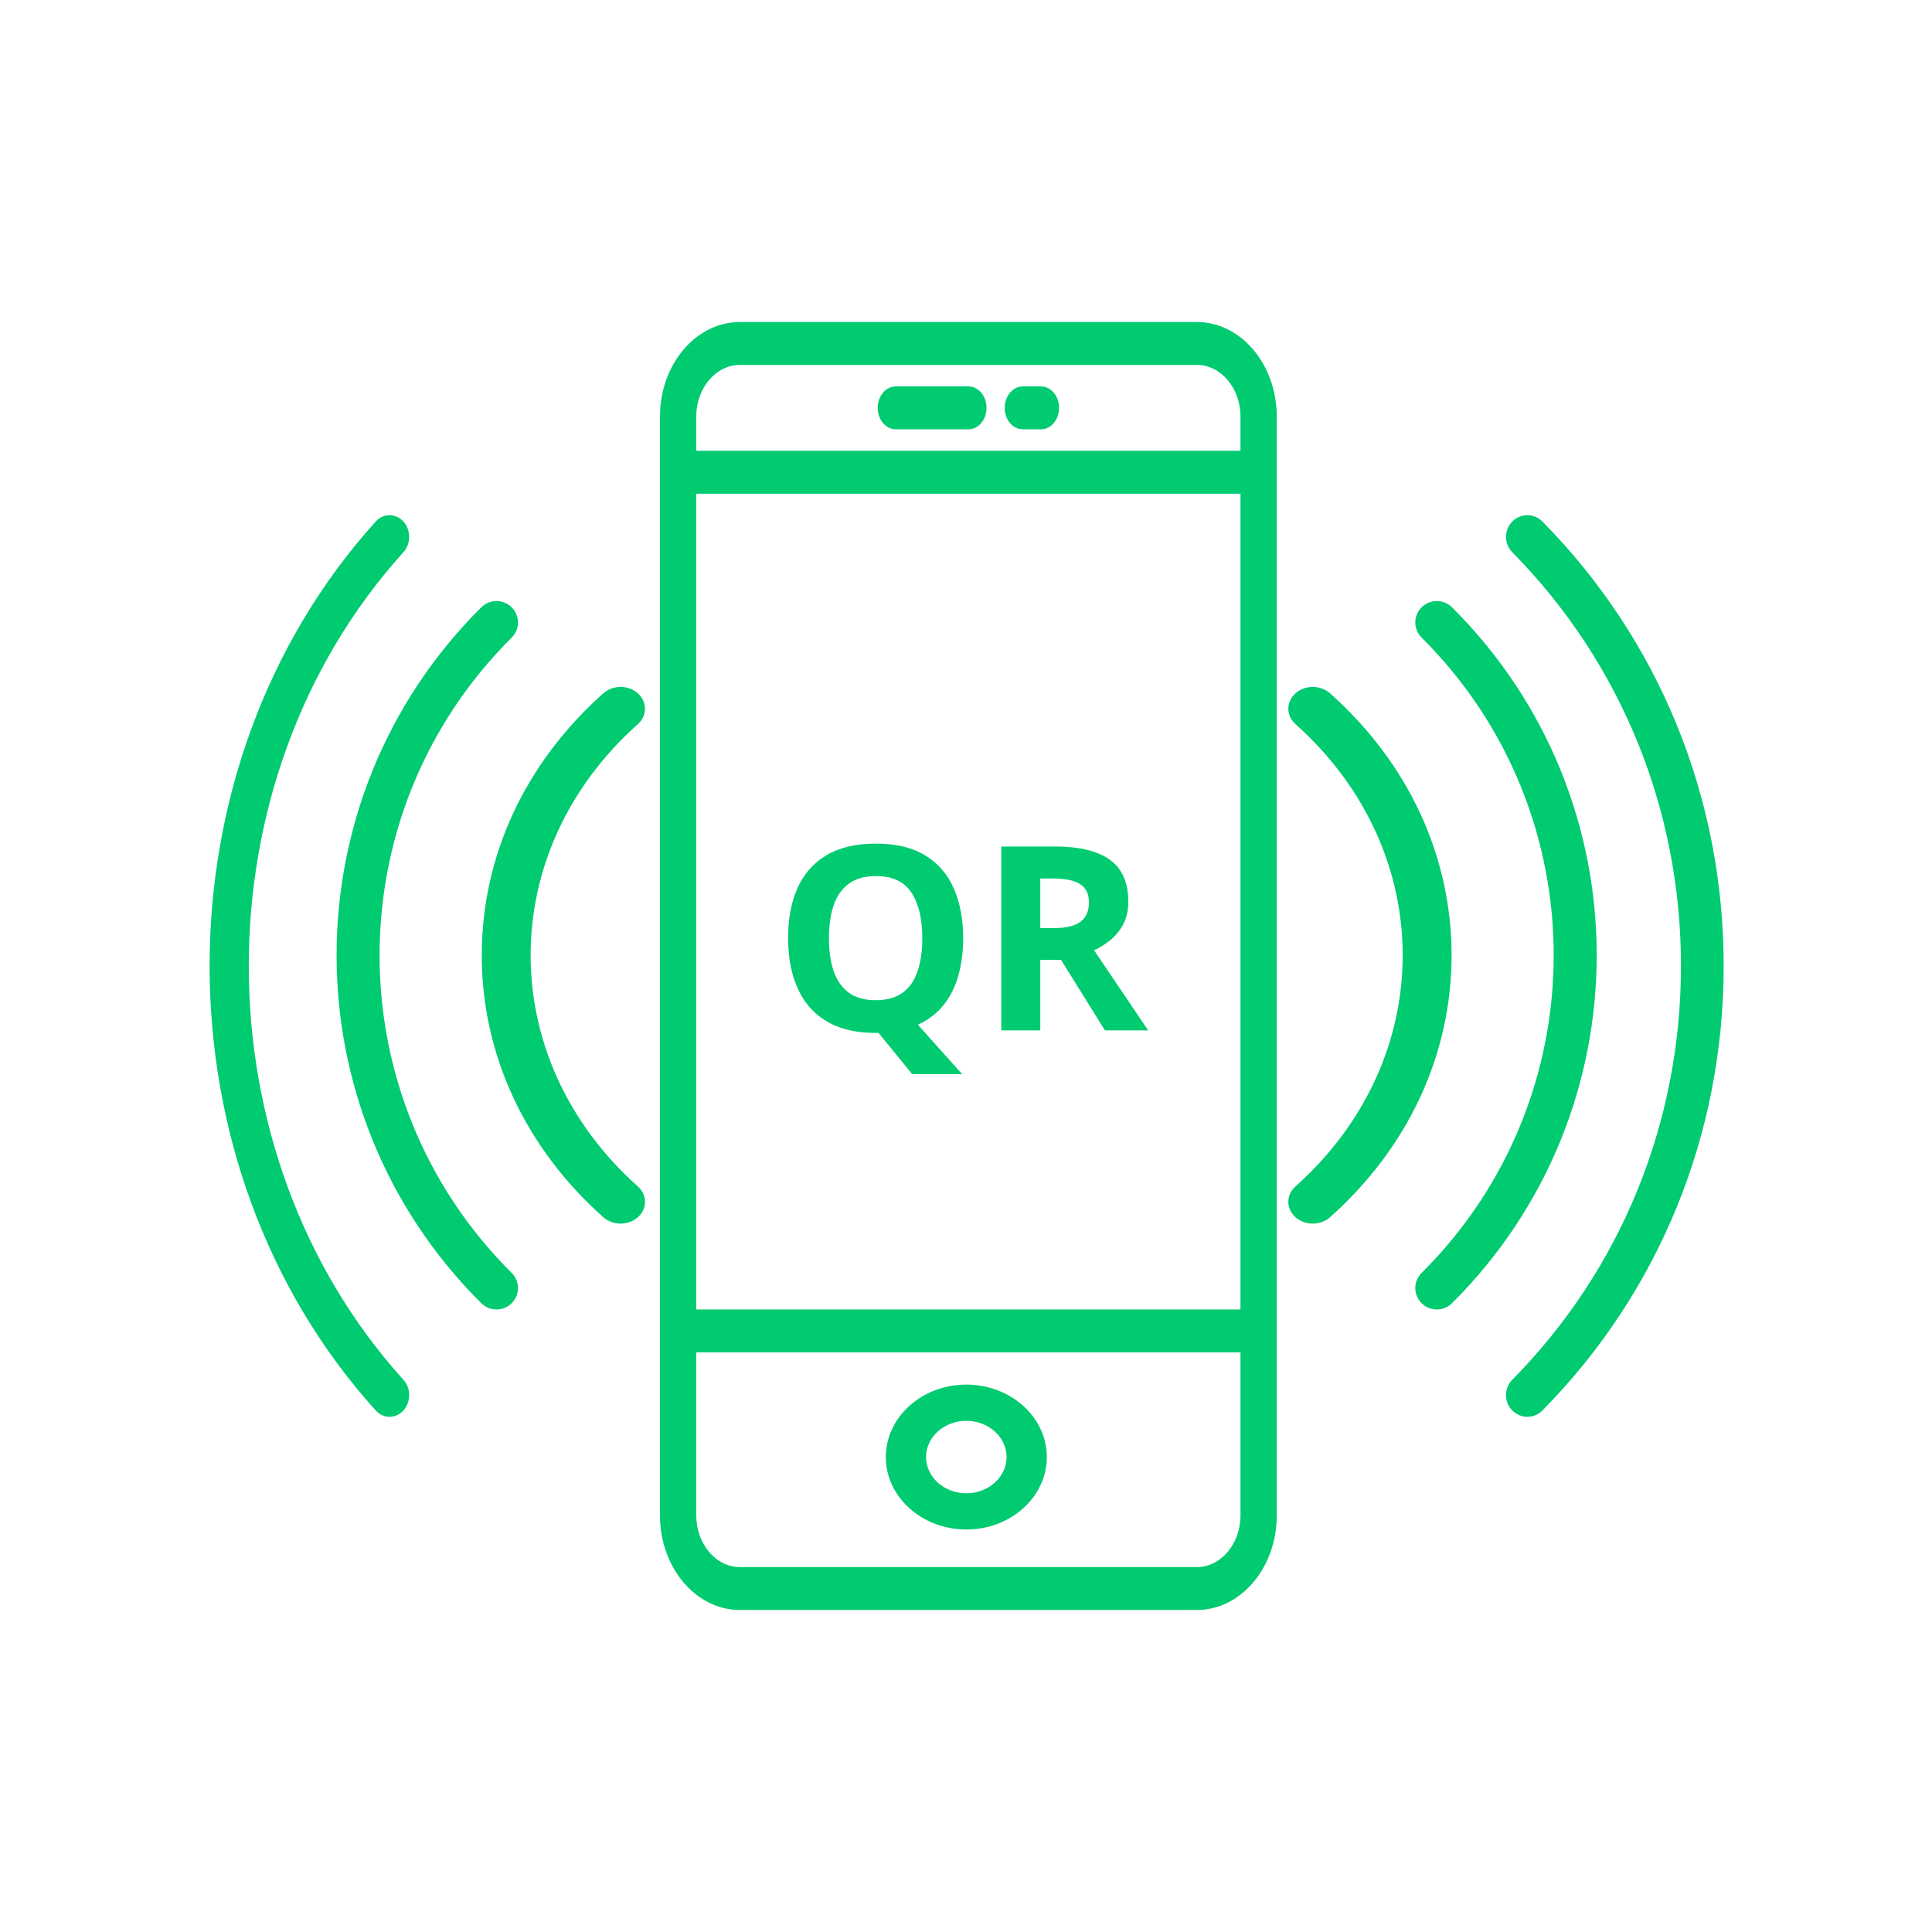
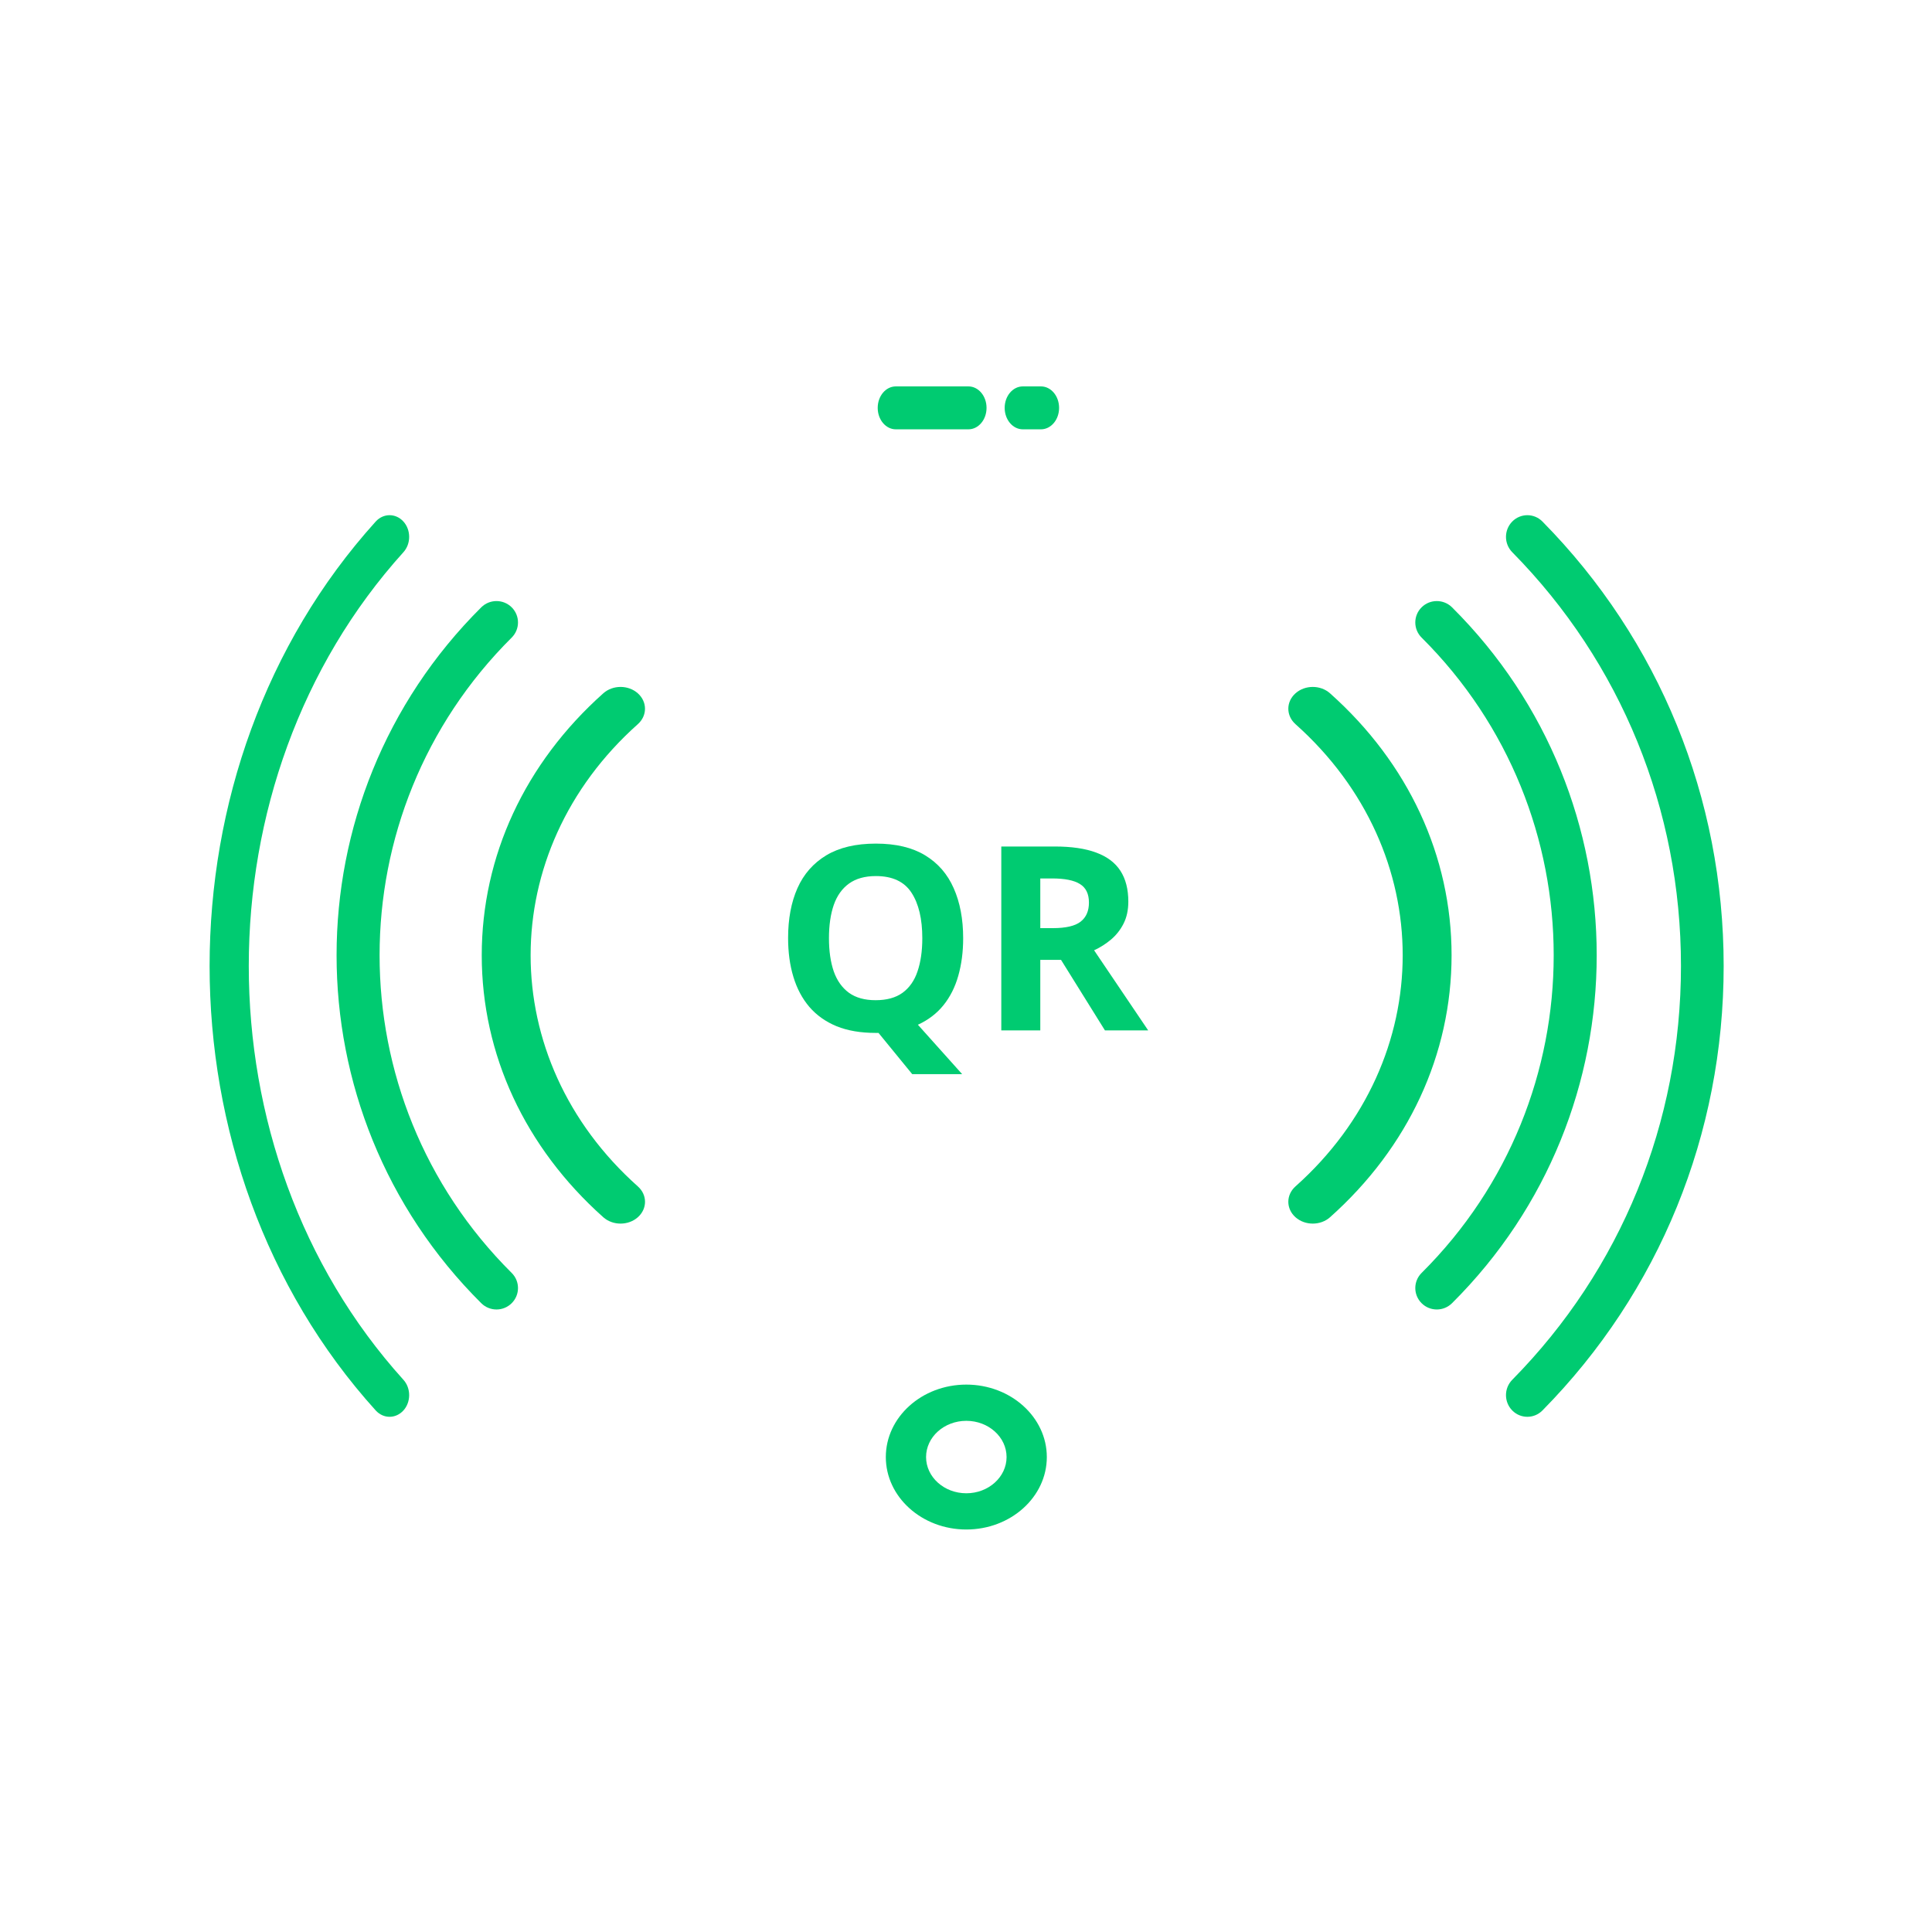
<svg xmlns="http://www.w3.org/2000/svg" width="60" height="60" viewBox="0 0 60 60" fill="none">
-   <path d="M39.088 30.663C38.777 30.663 38.524 30.961 38.524 31.33V40.667H21.623V15.333H38.524V31.33C38.524 31.699 38.777 31.997 39.088 31.997C39.399 31.997 39.651 31.699 39.651 31.33V12.937C39.651 11.318 38.538 10 37.169 10H22.978C21.609 10 20.496 11.318 20.496 12.937V47.063C20.496 48.682 21.609 50 22.978 50H37.169C38.537 50 39.651 48.682 39.651 47.063L39.651 31.33C39.652 30.961 39.399 30.663 39.088 30.663ZM22.978 11.333H37.169C37.916 11.333 38.524 12.053 38.524 12.937V14H21.622V12.937C21.623 12.053 22.231 11.333 22.978 11.333ZM37.169 48.667H22.978C22.231 48.667 21.623 47.947 21.623 47.063V42H38.524V47.063C38.524 47.947 37.916 48.667 37.169 48.667Z" fill="#00CB71" />
  <path d="M30.01 43C28.631 43 27.51 44.009 27.51 45.25C27.51 46.491 28.631 47.5 30.01 47.5C31.389 47.5 32.51 46.491 32.51 45.25C32.51 44.009 31.388 43 30.01 43ZM30.01 46.375C29.32 46.375 28.76 45.87 28.76 45.25C28.76 44.63 29.32 44.125 30.01 44.125C30.699 44.125 31.26 44.63 31.26 45.25C31.26 45.87 30.699 46.375 30.01 46.375Z" fill="#00CB71" />
  <path d="M27.821 13.333H30.075C30.386 13.333 30.638 13.035 30.638 12.667C30.638 12.298 30.386 12 30.075 12H27.821C27.51 12 27.258 12.298 27.258 12.667C27.258 13.035 27.51 13.333 27.821 13.333Z" fill="#00CB71" />
  <path d="M31.765 13.333H32.328C32.639 13.333 32.891 13.035 32.891 12.667C32.891 12.298 32.639 12 32.328 12H31.765C31.454 12 31.201 12.298 31.201 12.667C31.201 13.035 31.453 13.333 31.765 13.333Z" fill="#00CB71" />
  <path d="M12.529 17.149C12.766 16.886 12.766 16.461 12.529 16.197C12.291 15.934 11.906 15.934 11.668 16.197C4.79 23.808 4.79 36.192 11.668 43.803C11.788 43.934 11.943 44 12.098 44C12.254 44 12.41 43.934 12.529 43.803C12.766 43.54 12.766 43.114 12.529 42.851C6.125 35.765 6.125 24.235 12.529 17.149Z" fill="#00CB71" />
  <path d="M47.902 16.197C47.643 15.934 47.224 15.934 46.964 16.197C46.705 16.461 46.705 16.886 46.964 17.149C50.343 20.576 52.204 25.14 52.204 30C52.204 34.861 50.343 39.424 46.964 42.851C46.705 43.114 46.705 43.54 46.964 43.803C47.093 43.934 47.263 44 47.433 44C47.603 44 47.773 43.934 47.902 43.803C51.532 40.122 53.53 35.22 53.53 30C53.53 24.78 51.532 19.879 47.902 16.197Z" fill="#00CB71" />
  <path d="M15.891 19.801C16.152 19.541 16.152 19.121 15.891 18.861C15.63 18.602 15.208 18.602 14.946 18.861C8.955 24.82 8.955 34.514 14.946 40.472C15.077 40.602 15.248 40.667 15.419 40.667C15.59 40.667 15.761 40.602 15.891 40.472C16.152 40.212 16.152 39.792 15.891 39.532C10.421 34.093 10.421 25.242 15.891 19.801Z" fill="#00CB71" />
  <path d="M45.094 18.861C44.832 18.602 44.41 18.602 44.149 18.861C43.888 19.121 43.888 19.541 44.149 19.801C49.619 25.241 49.619 34.093 44.149 39.532C43.888 39.792 43.888 40.212 44.149 40.472C44.279 40.602 44.45 40.667 44.621 40.667C44.792 40.667 44.963 40.602 45.094 40.472C51.085 34.514 51.085 24.82 45.094 18.861Z" fill="#00CB71" />
  <path d="M19.809 21.532C19.512 21.267 19.032 21.267 18.735 21.532C16.302 23.701 14.961 26.59 14.961 29.667C14.961 32.743 16.302 35.632 18.735 37.802C18.883 37.934 19.078 38 19.272 38C19.466 38 19.661 37.934 19.809 37.802C20.106 37.537 20.106 37.109 19.809 36.845C15.369 32.887 15.369 26.448 19.809 22.489C20.105 22.225 20.105 21.796 19.809 21.532Z" fill="#00CB71" />
  <path d="M41.306 21.532C41.009 21.267 40.529 21.267 40.232 21.532C39.936 21.796 39.936 22.224 40.232 22.489C44.672 26.447 44.672 32.886 40.232 36.845C39.936 37.109 39.936 37.537 40.232 37.802C40.38 37.934 40.575 38 40.769 38C40.963 38 41.158 37.934 41.306 37.802C43.74 35.632 45.08 32.743 45.08 29.666C45.08 26.59 43.74 23.701 41.306 21.532Z" fill="#00CB71" />
  <path d="M29.912 29.137C29.912 29.561 29.861 29.951 29.76 30.305C29.661 30.656 29.507 30.961 29.299 31.219C29.09 31.477 28.826 31.678 28.506 31.824L29.881 33.359H28.33L27.283 32.078C27.265 32.078 27.249 32.078 27.236 32.078C27.223 32.078 27.209 32.078 27.193 32.078C26.727 32.078 26.324 32.009 25.982 31.871C25.641 31.73 25.359 31.53 25.135 31.27C24.913 31.009 24.748 30.698 24.639 30.336C24.529 29.974 24.475 29.572 24.475 29.129C24.475 28.538 24.571 28.023 24.764 27.586C24.959 27.146 25.259 26.805 25.662 26.562C26.066 26.32 26.579 26.199 27.201 26.199C27.821 26.199 28.33 26.32 28.729 26.562C29.13 26.805 29.426 27.146 29.619 27.586C29.814 28.026 29.912 28.543 29.912 29.137ZM25.744 29.137C25.744 29.535 25.794 29.879 25.893 30.168C25.994 30.454 26.152 30.676 26.365 30.832C26.579 30.986 26.855 31.062 27.193 31.062C27.537 31.062 27.816 30.986 28.029 30.832C28.243 30.676 28.398 30.454 28.494 30.168C28.593 29.879 28.643 29.535 28.643 29.137C28.643 28.538 28.531 28.066 28.307 27.723C28.083 27.379 27.714 27.207 27.201 27.207C26.86 27.207 26.581 27.285 26.365 27.441C26.152 27.595 25.994 27.816 25.893 28.105C25.794 28.392 25.744 28.736 25.744 29.137Z" fill="#00CB71" />
  <path d="M32.76 26.289C33.278 26.289 33.705 26.352 34.041 26.477C34.38 26.602 34.631 26.79 34.795 27.043C34.959 27.296 35.041 27.615 35.041 28C35.041 28.26 34.992 28.488 34.893 28.684C34.794 28.879 34.663 29.044 34.502 29.18C34.34 29.315 34.166 29.426 33.978 29.512L35.658 32H34.315L32.951 29.809H32.307V32H31.096V26.289H32.76ZM32.674 27.281H32.307V28.824H32.697C33.098 28.824 33.385 28.758 33.557 28.625C33.731 28.49 33.818 28.292 33.818 28.031C33.818 27.76 33.725 27.568 33.537 27.453C33.352 27.338 33.065 27.281 32.674 27.281Z" fill="#00CB71" />
</svg>